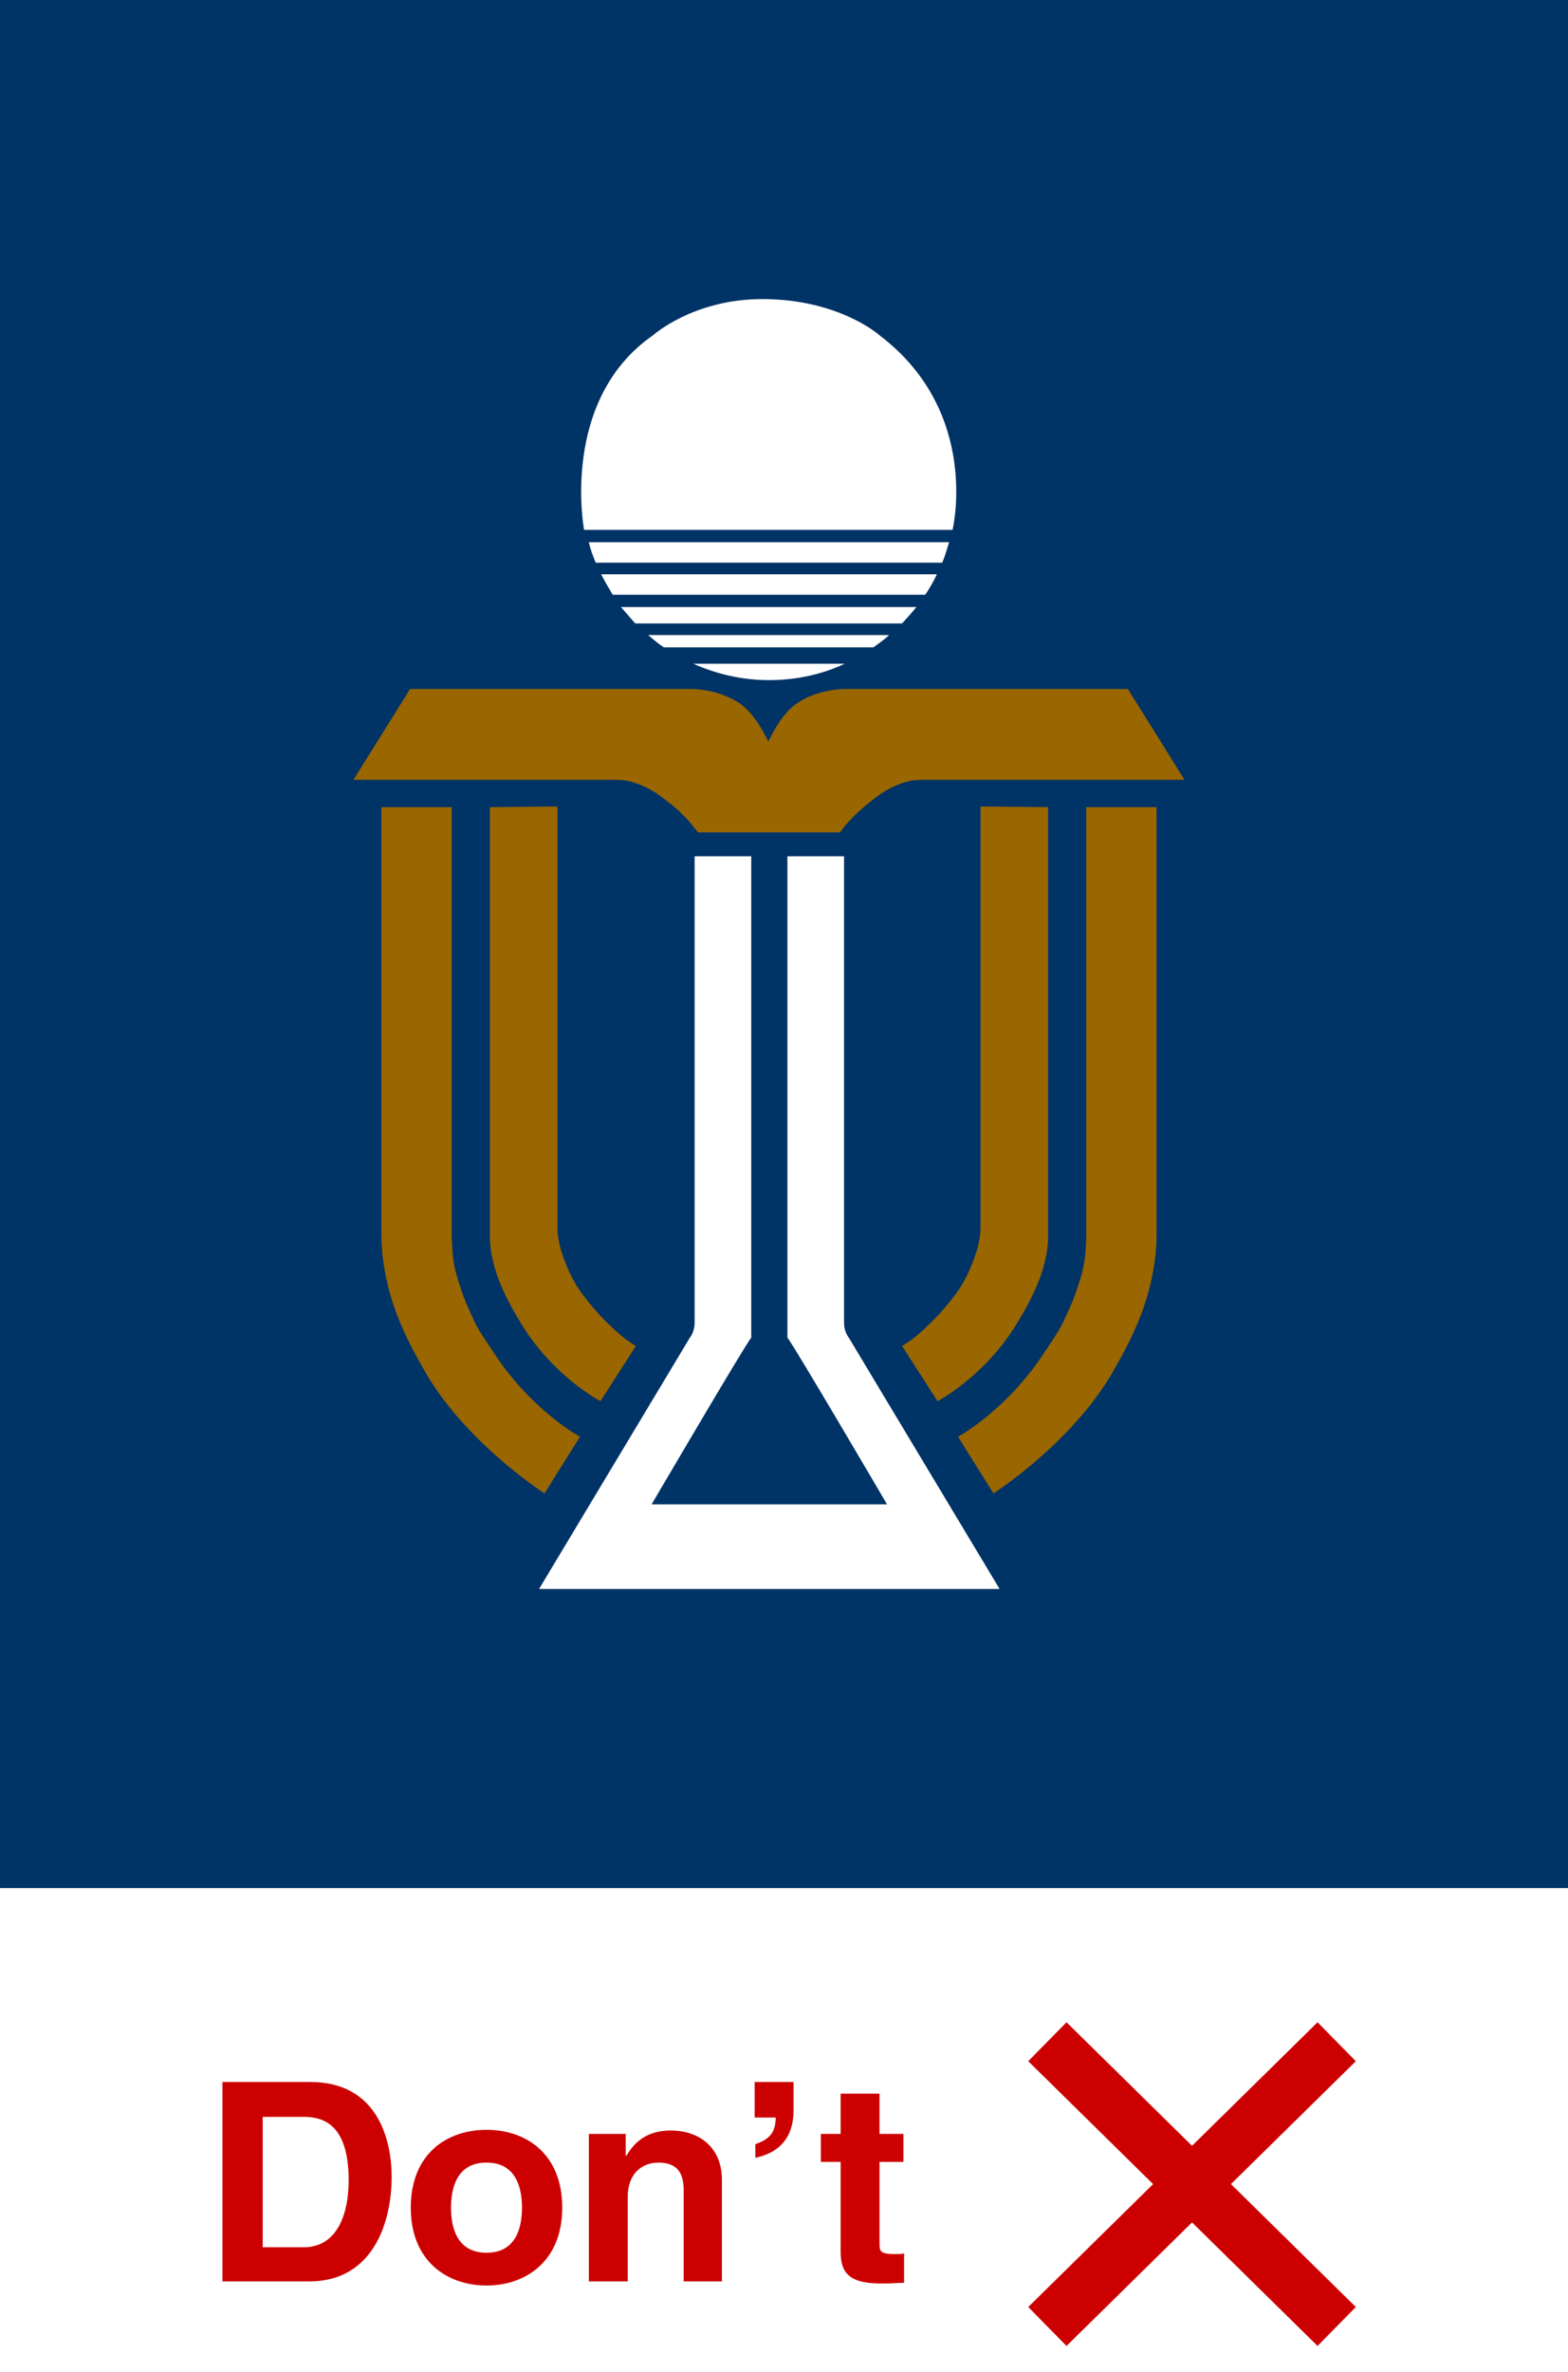
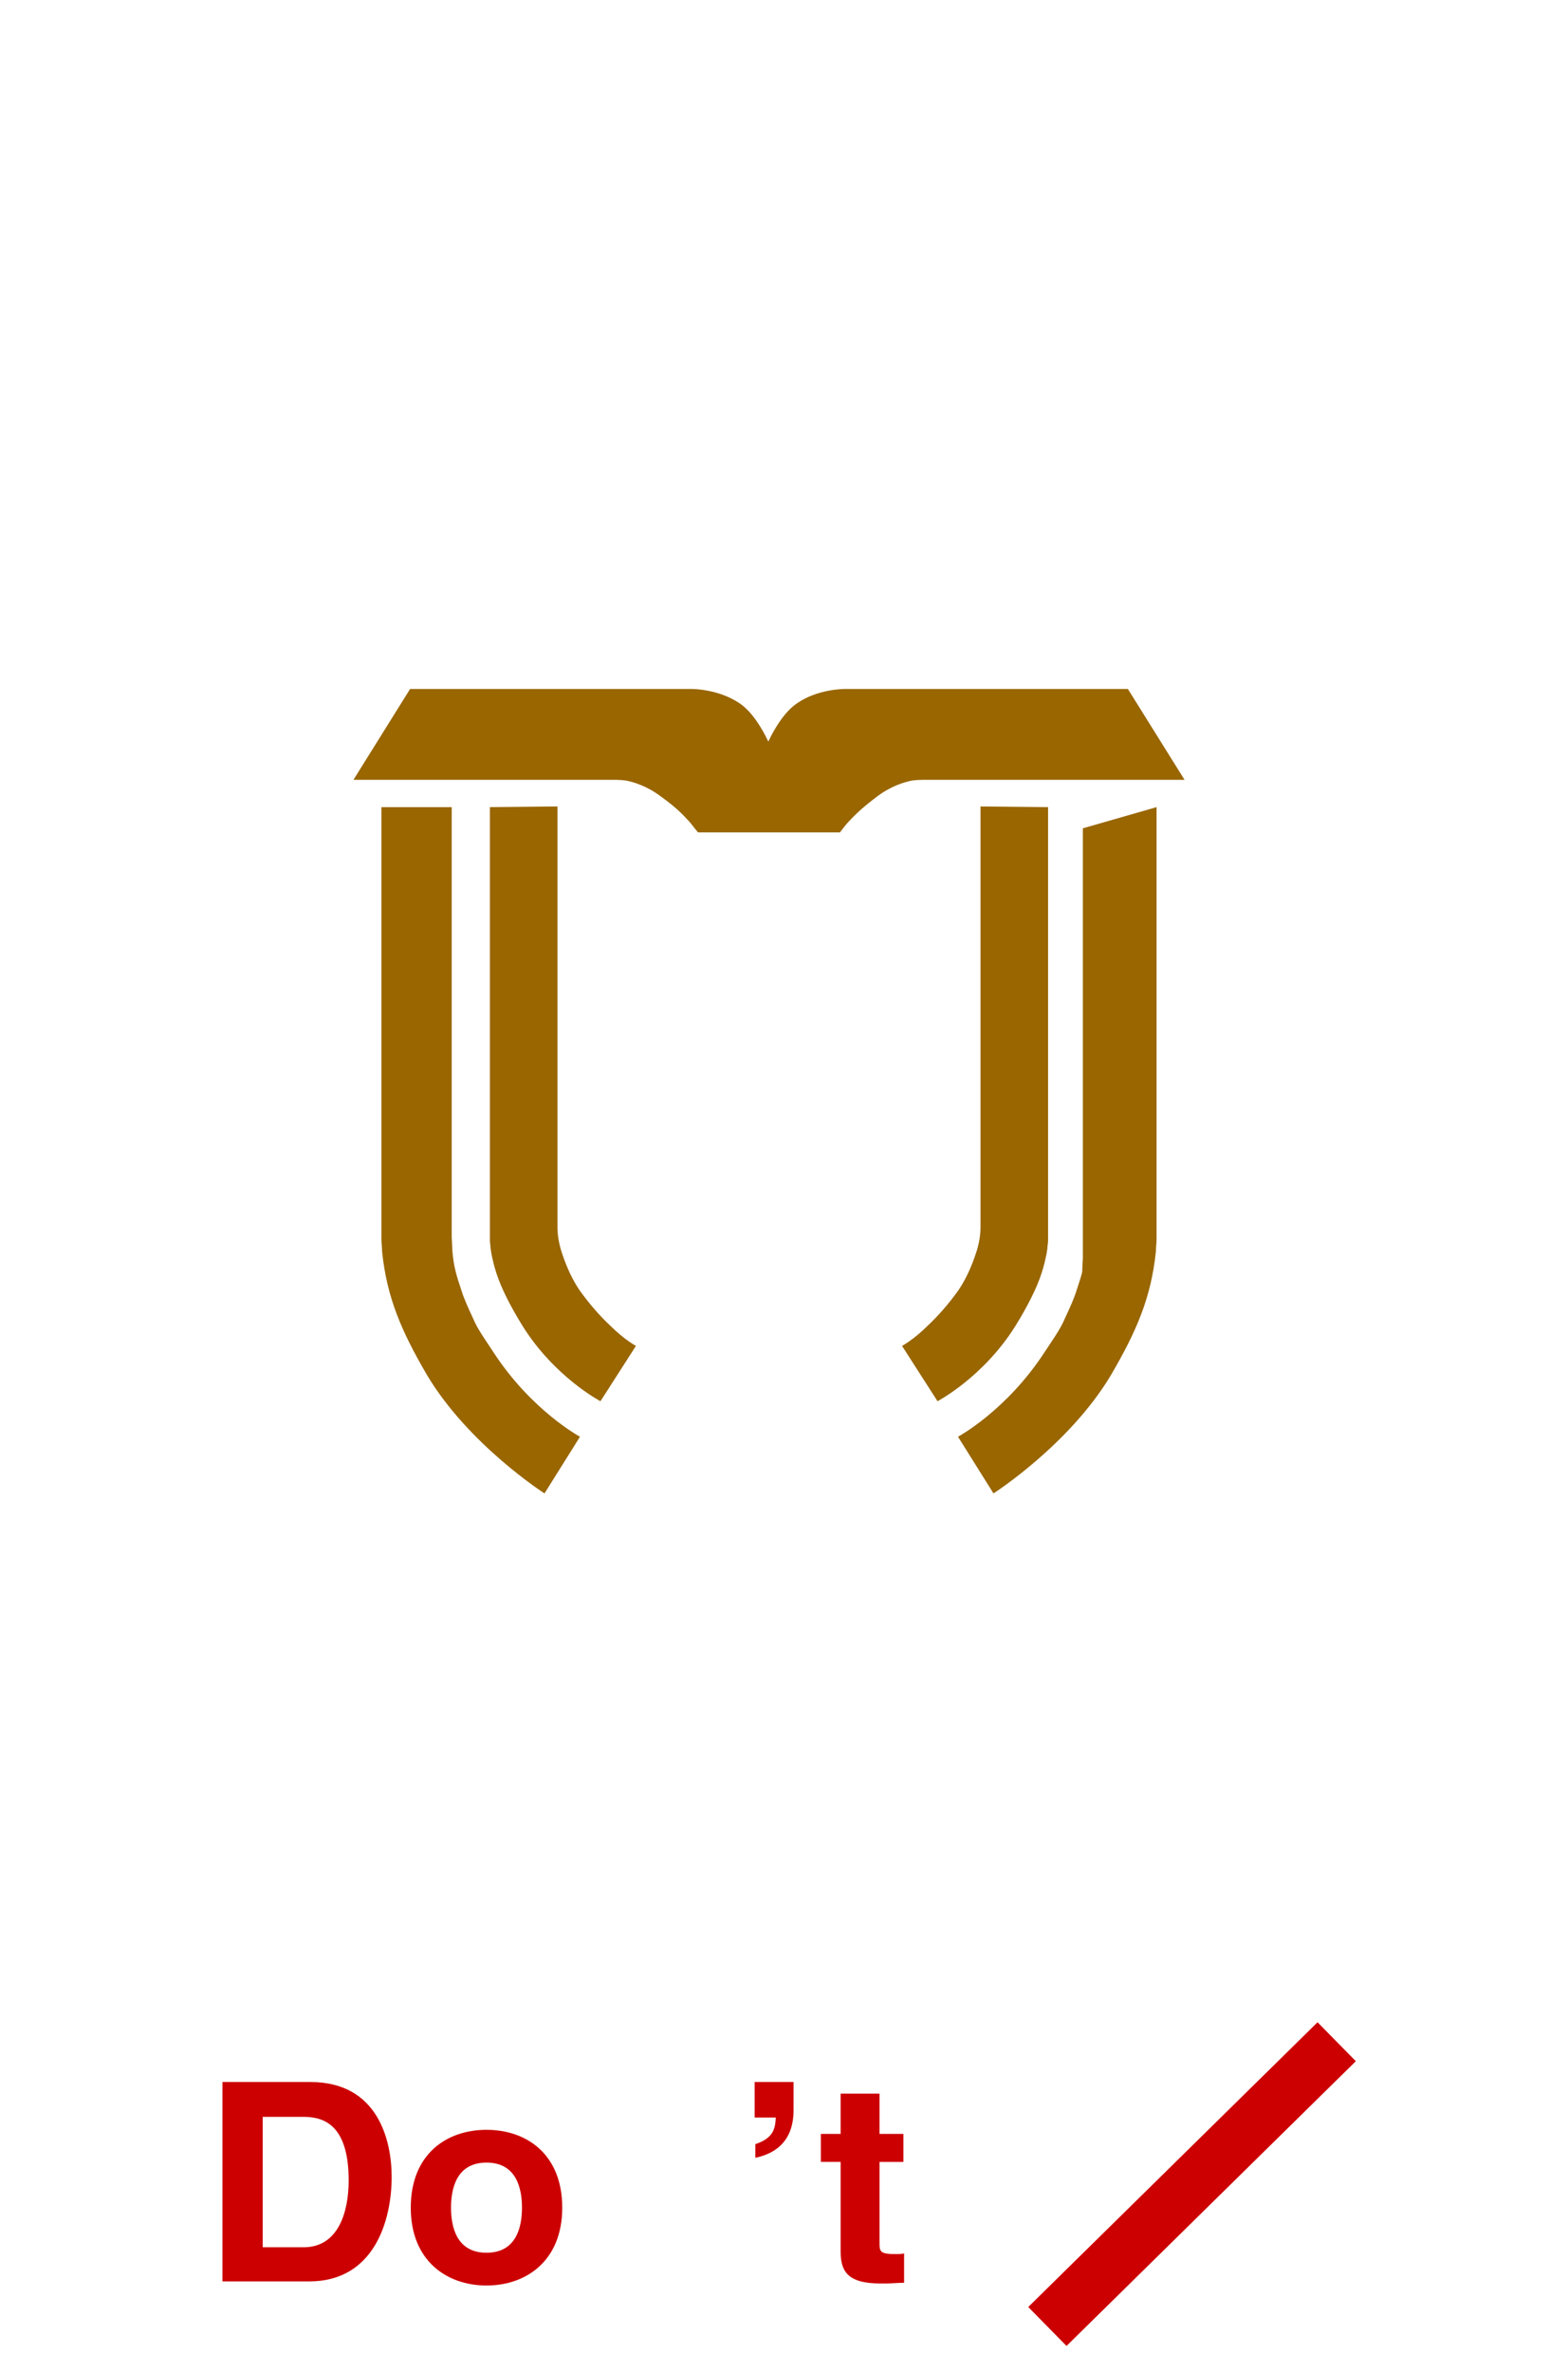
<svg xmlns="http://www.w3.org/2000/svg" version="1.1" id="圖層_1" x="0px" y="0px" viewBox="0 0 229.8 347.4" style="enable-background:new 0 0 229.8 347.4;" xml:space="preserve">
  <style type="text/css">
	.st0{fill:#FFFFFF;}
	.st1{fill:#003366;}
	.st2{enable-background:new    ;}
	.st3{fill:#CC0000;}
	.st4{fill:none;stroke:#CC0000;stroke-width:8;stroke-miterlimit:10;}
	.st5{fill:#996600;}
</style>
  <rect y="0" class="st0" width="229.8" height="347.4" />
-   <rect y="0" class="st0" width="229.8" height="347.4" />
-   <rect y="0" class="st1" width="229.8" height="276.5" />
  <g>
    <g>
      <g class="st2">
        <path class="st3" d="M32.6,304.9h12.9c9.8,0,11.9,8.4,11.9,13.9c0,6.3-2.5,15.3-12.1,15.3H32.6V304.9z M38.6,329.1h5.9     c5,0,6.6-5,6.6-9.8c0-8.6-4.1-9.3-6.7-9.3h-5.9V329.1z" />
        <path class="st3" d="M71.3,334.7c-5.8,0-11.1-3.6-11.1-11.4s5.2-11.4,11.1-11.4s11.1,3.6,11.1,11.4S77.1,334.7,71.3,334.7z      M71.3,316.7c-4.4,0-5.2,3.8-5.2,6.6c0,2.8,0.8,6.6,5.2,6.6s5.2-3.8,5.2-6.6C76.5,320.5,75.7,316.7,71.3,316.7z" />
-         <path class="st3" d="M105.9,334.1h-5.7V321c0-1.6-0.1-4.3-3.7-4.3c-2.5,0-4.5,1.7-4.5,5v12.4h-5.7v-21.6h5.4v3.2h0.1     c0.8-1.3,2.4-3.7,6.5-3.7c4.2,0,7.5,2.5,7.5,7.2V334.1z" />
        <path class="st3" d="M110.6,304.9h5.7v4.1c0,5.1-3.3,6.5-5.6,7V314c2.7-0.9,2.9-2.3,3-3.9h-3.1V304.9z" />
        <path class="st3" d="M128.9,312.5h3.5v4.1h-3.5v11.8c0,1.3,0,1.7,2.4,1.7c0.4,0,0.8,0,1.2-0.1v4.3c-0.9,0-1.8,0.1-2.7,0.1H129     c-4.9,0-5.8-1.9-5.8-4.7v-13.1h-2.9v-4.1h2.9v-5.9h5.7V312.5z" />
      </g>
    </g>
-     <line class="st4" x1="153.5" y1="299" x2="195.9" y2="340.7" />
    <line class="st4" x1="195.9" y1="299" x2="153.5" y2="340.7" />
  </g>
  <g>
    <g>
      <path class="st0" d="M146.5,232.7l-22.1-36.8c0,0-0.7-0.8-0.7-2.2v-0.8V191v-65.6h-8.3v68.4v2.1c0.7,0.7,14.6,24.4,14.6,24.4H95.5    c0,0,13.9-23.7,14.6-24.4v-2.1v-68.4h-8.3V191v1.9v0.8c0,1.4-0.7,2.2-0.7,2.2L79,232.7H146.5z" />
    </g>
    <g>
      <path class="st0" d="M139.6,77.6c0,0,4.2-17.2-10.7-28.5c0,0-5.9-5.3-17.2-5.3c-10.1,0-16,5.3-16,5.3C82,58.6,85.6,77.6,85.6,77.6    H139.6z" />
      <path class="st0" d="M87.3,82.4h50.8c0.4-1,0.7-2,1-3H86.3C86.5,80.4,86.9,81.4,87.3,82.4z" />
      <path class="st0" d="M137.3,84.1H88.1c0.5,1,1.1,2,1.7,3h45.8C136.2,86.2,136.8,85.2,137.3,84.1z" />
-       <path class="st0" d="M93.1,91.3h39.1c0.7-0.8,1.4-1.5,2.1-2.4H91C91.7,89.7,92.4,90.5,93.1,91.3z" />
      <path class="st0" d="M97.3,94.8H128c0.8-0.6,1.6-1.1,2.3-1.8H95C95.8,93.7,96.5,94.3,97.3,94.8z" />
      <path class="st0" d="M101.6,97.2c3.4,1.5,7.1,2.4,11.1,2.4c3.9,0,7.7-0.8,11.1-2.4H101.6z" />
    </g>
    <path class="st5" d="M165.3,100.9h-41.6c0,0-3.9,0-6.9,2.1c-2.4,1.6-4.1,5.4-4.2,5.6l0,0c-0.1-0.2-1.8-4-4.2-5.6   c-3.1-2.1-6.9-2.1-6.9-2.1H60.1l-8.3,13.3h38.1c0,0,1.1,0,1.8,0.1c1.1,0.2,3.1,0.8,5.1,2.3c2.8,2,3.6,3.1,4.3,3.8   c0.3,0.4,1.2,1.5,1.2,1.5h9.3h1.1l0,0h3.2h7.2c0,0,0.9-1.2,1.2-1.5c0.7-0.7,1.5-1.7,4.3-3.8c2-1.5,4-2.1,5.1-2.3   c0.7-0.1,1.8-0.1,1.8-0.1h38.1L165.3,100.9z" />
    <g>
      <g>
        <path class="st5" d="M55.9,118.2v62.3c0,0,0,0.6,0,0.9c0,0.7,0.1,1.3,0.1,1.9c0.7,6.7,2.8,11.6,6.6,18.1     c6.1,10.2,17.2,17.3,17.2,17.3l5.2-8.3c0,0-7.1-3.8-12.7-12.4c-1.1-1.7-2.3-3.3-3-5c-0.7-1.5-1.3-2.8-1.7-4.1     c-0.3-0.9-0.6-1.8-0.8-2.6c-0.3-1.2-0.4-2-0.5-3.1c0-0.4-0.1-2-0.1-2v-0.3v-62.7L55.9,118.2L55.9,118.2z" />
        <path class="st5" d="M71.8,118.2v63c0,0,0,0.3,0,0.5c0,0.3,0.1,0.8,0.1,1.1c0,0.2,0.1,0.5,0.1,0.7c0.2,1,0.4,1.9,0.8,3.1     c0.7,2.1,2,4.7,3.8,7.6c4.7,7.5,11.4,11,11.4,11l5.2-8.1c0,0-1.7-0.9-3.8-3c-1.4-1.3-3-3.1-4.5-5.2c-1.4-2.1-2.2-4.3-2.7-5.9     c-0.4-1.4-0.5-2.5-0.5-3.2c0-0.6,0-0.9,0-0.9v-60.8L71.8,118.2L71.8,118.2z" />
      </g>
      <g>
-         <path class="st5" d="M169.5,118.2v62.3c0,0,0,0.6,0,0.9c0,0.7-0.1,1.3-0.1,1.9c-0.7,6.7-2.8,11.6-6.6,18.1     c-6.1,10.2-17.2,17.3-17.2,17.3l-5.2-8.3c0,0,7.1-3.8,12.7-12.4c1.1-1.7,2.3-3.3,3-5c0.7-1.5,1.3-2.8,1.7-4.1     c0.3-0.9,0.6-1.8,0.8-2.6c0.3-1.2,0.4-2,0.5-3.1c0-0.4,0.1-2,0.1-2v-0.3v-62.7L169.5,118.2L169.5,118.2z" />
+         <path class="st5" d="M169.5,118.2v62.3c0,0,0,0.6,0,0.9c0,0.7-0.1,1.3-0.1,1.9c-0.7,6.7-2.8,11.6-6.6,18.1     c-6.1,10.2-17.2,17.3-17.2,17.3l-5.2-8.3c0,0,7.1-3.8,12.7-12.4c1.1-1.7,2.3-3.3,3-5c0.7-1.5,1.3-2.8,1.7-4.1     c0.3-0.9,0.6-1.8,0.8-2.6c0-0.4,0.1-2,0.1-2v-0.3v-62.7L169.5,118.2L169.5,118.2z" />
        <path class="st5" d="M153.6,118.2v63c0,0,0,0.3,0,0.5c0,0.3-0.1,0.8-0.1,1.1c0,0.2-0.1,0.5-0.1,0.7c-0.2,1-0.4,1.9-0.8,3.1     c-0.7,2.1-2,4.7-3.8,7.6c-4.7,7.5-11.4,11-11.4,11l-5.2-8.1c0,0,1.7-0.9,3.8-3c1.4-1.3,3-3.1,4.5-5.2c1.4-2.1,2.2-4.3,2.7-5.9     c0.4-1.4,0.5-2.5,0.5-3.2c0-0.6,0-0.9,0-0.9v-60.8L153.6,118.2L153.6,118.2z" />
      </g>
    </g>
  </g>
</svg>